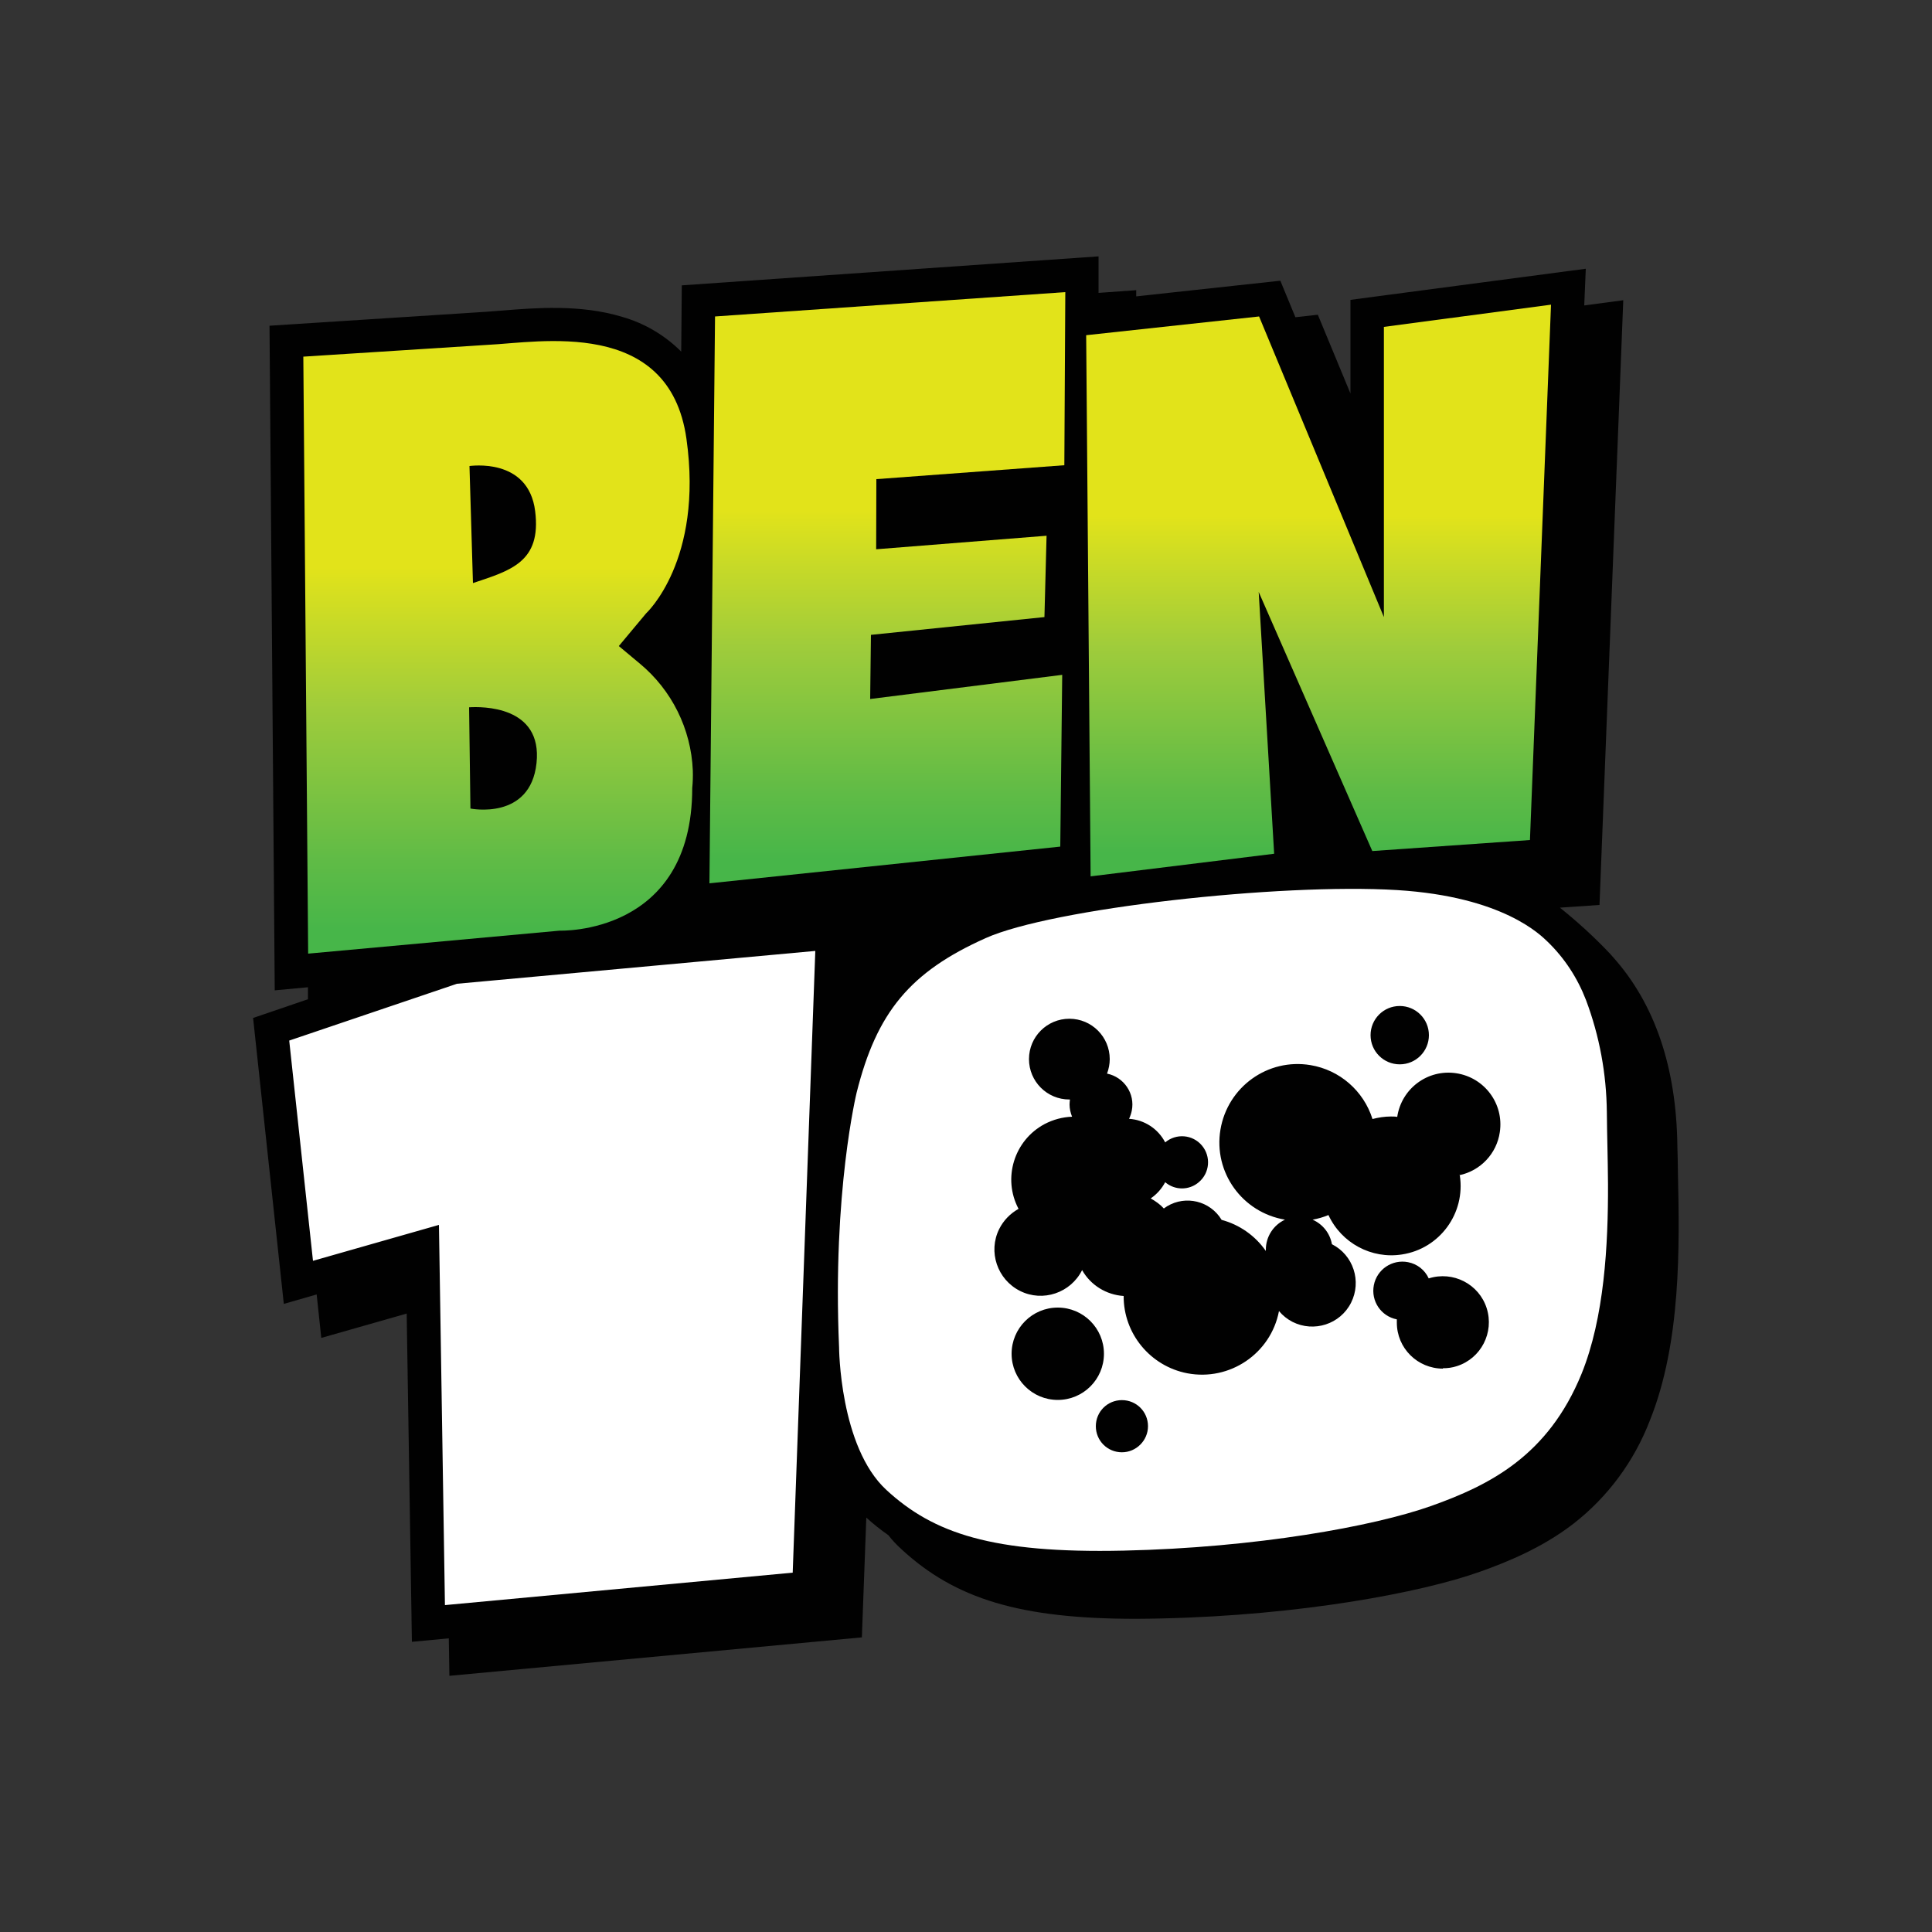
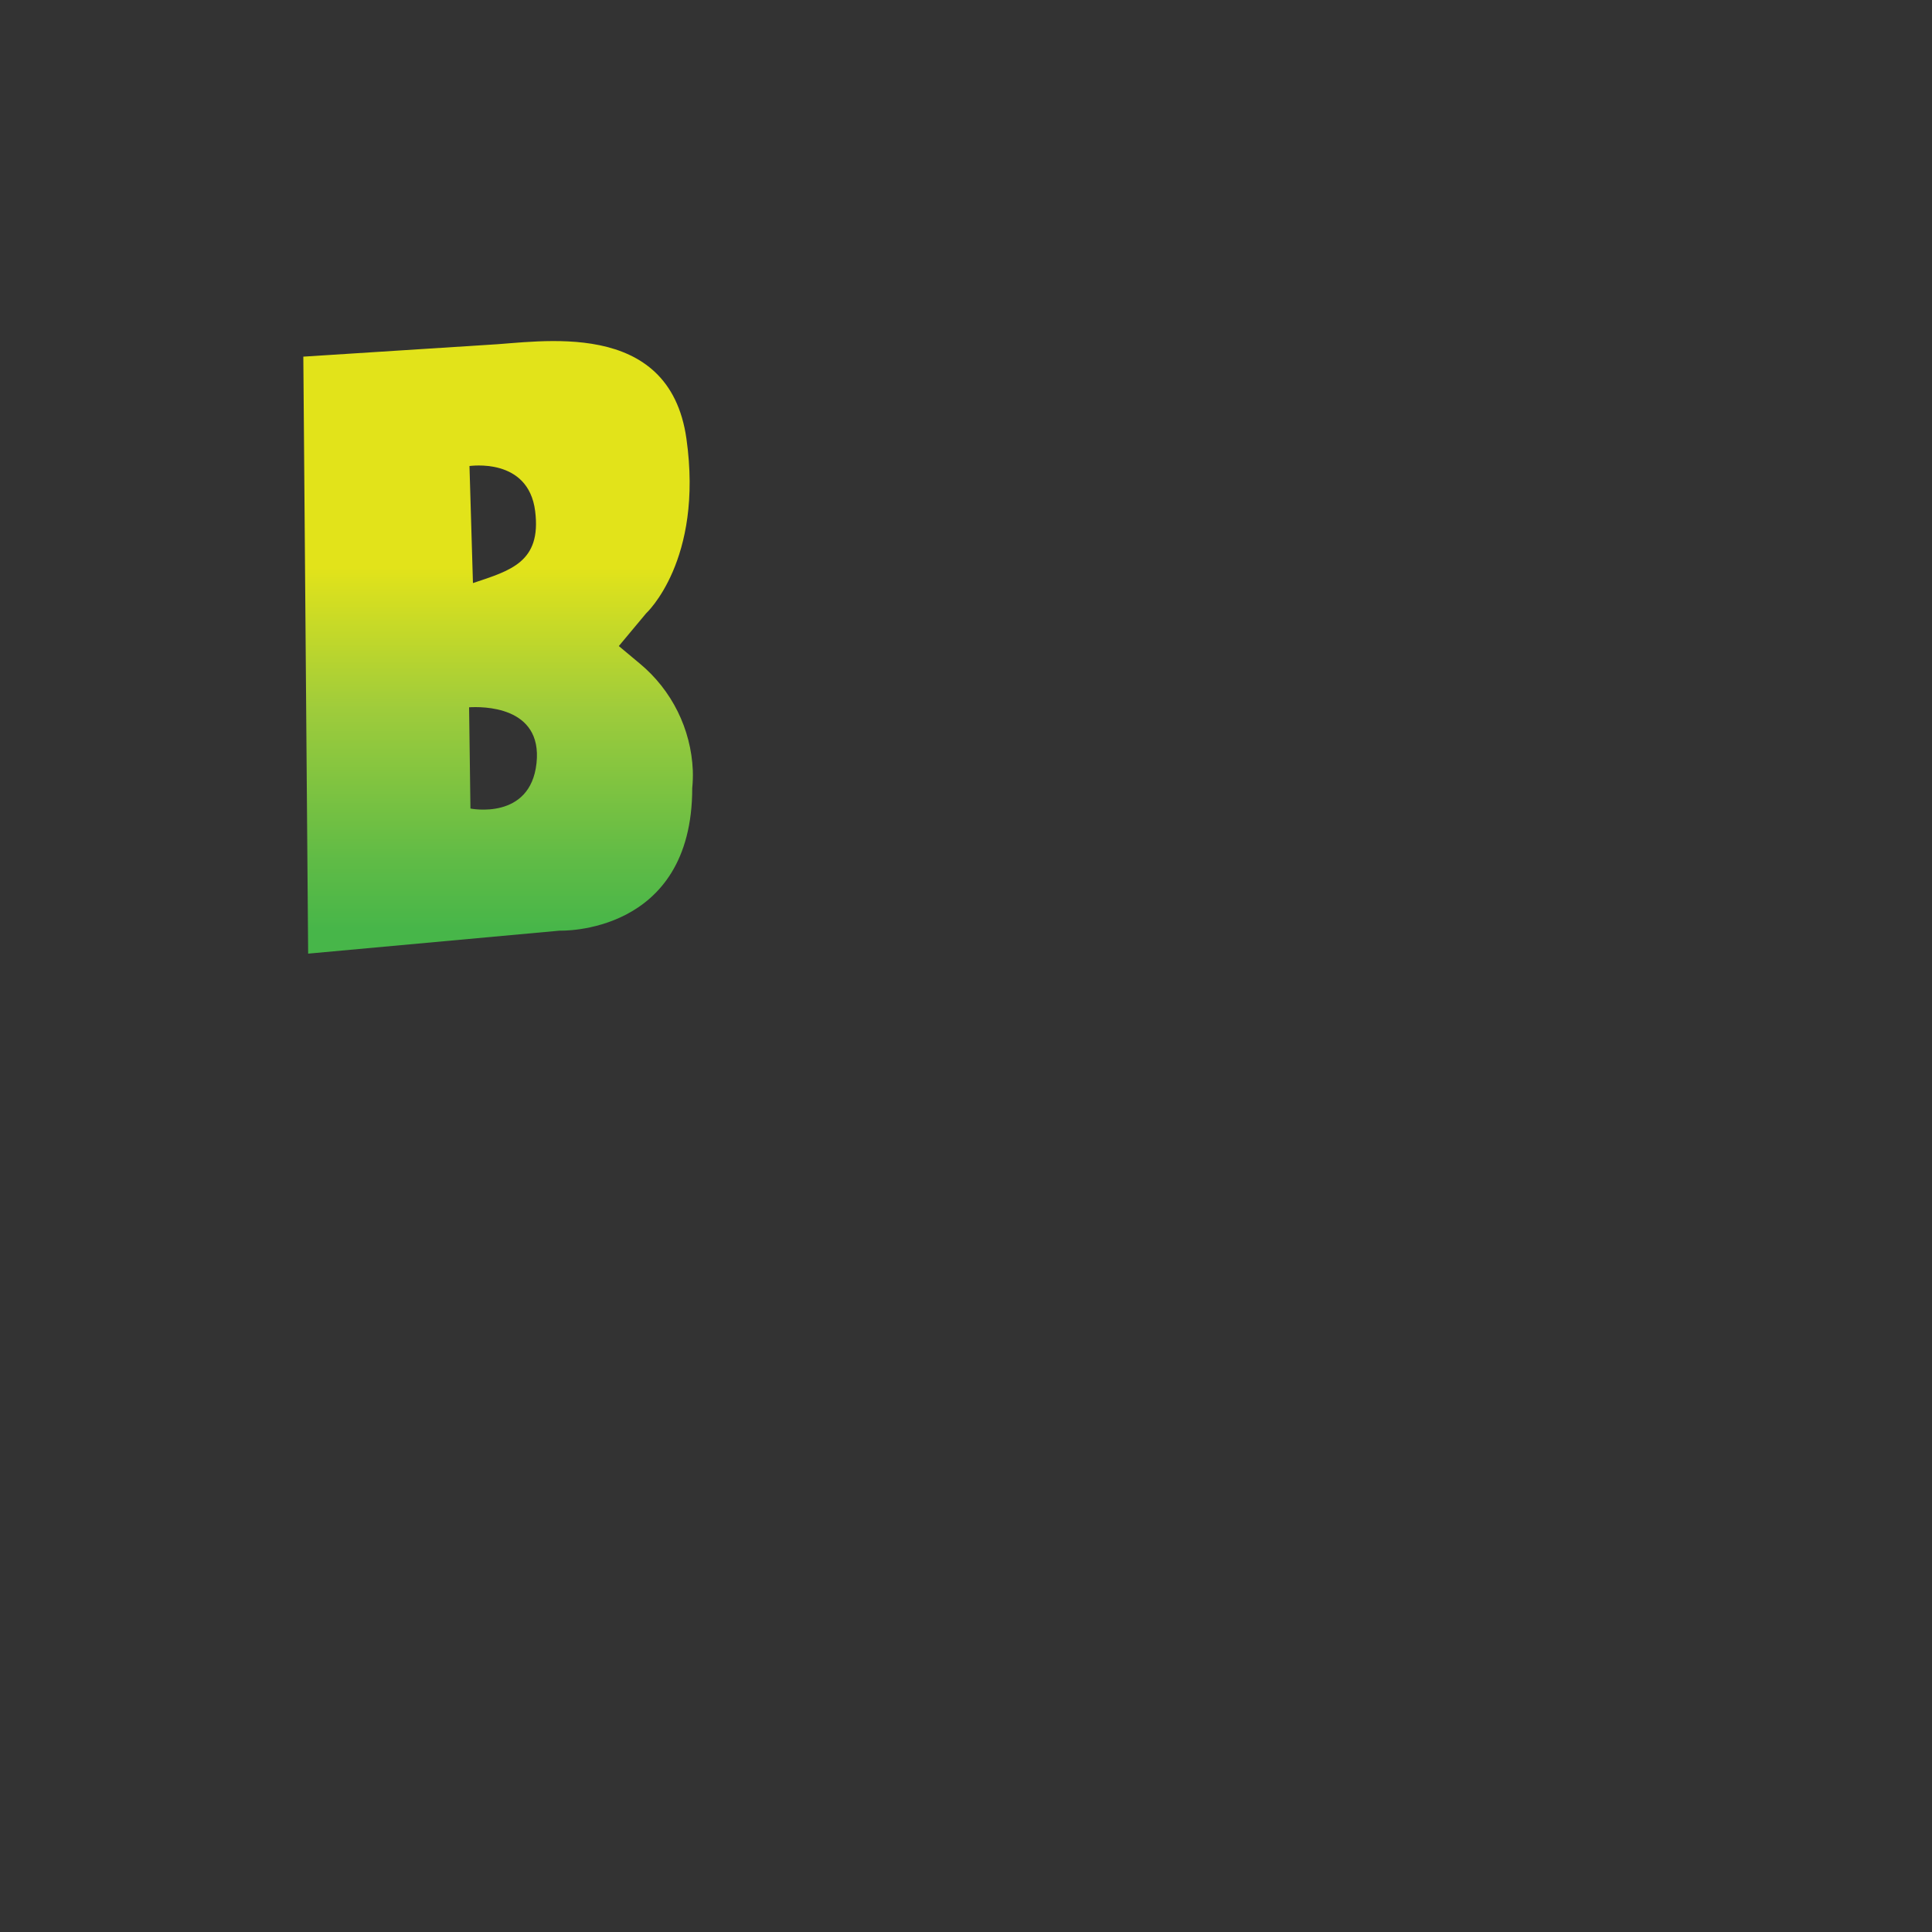
<svg xmlns="http://www.w3.org/2000/svg" version="1.1" id="Layer_1" x="0px" y="0px" viewBox="0 0 1000 1000" style="enable-background:new 0 0 1000 1000;" xml:space="preserve">
  <rect x="0" y="0" width="1000" height="1000" fill="#333333" stroke="none" />
  <style type="text/css">
	.st0{fill:#010101;}
	.st1{fill:url(#SVGID_1_);}
	.st2{fill:url(#SVGID_2_);}
	.st3{fill:url(#SVGID_3_);}
	.st4{fill:#FFFFFF;}
</style>
  <g>
-     <path class="st0" d="M868.5,607.5c0-5.1-0.2-9.9-0.3-14.4c-0.5-40.7-11.7-73.6-33.3-97.7l-1.5-1.7c-8.1-8.6-16.8-16.5-26-23.9   l20.5-1.4l12.3-313l-20.2,2.7l0.8-19L699,155.2v48.5l-16.9-40.8l-11.6,1.3l-7.8-18.9l-74.6,8.1v-3.2l-19.5,1.4v-18.9l-215.7,15   l-0.3,34.3c-8.5-8.5-19-14.7-30.6-18c-21.6-6.6-45.5-4.6-61.5-3.3c-3.6,0.3-6.7,0.5-9.2,0.7l-111.8,7.2l2.7,344l17.2-1.6v6.2   l-28.4,9.7l15.9,148l17-4.9l2.4,22.5l44.2-12.6l2.7,169.9l19.1-1.8l0.3,19.4l213.5-19.9l2.3-62c3.6,3.3,7.4,6.3,11.4,9.1   c2,2.6,4.3,5,6.7,7.2c28,25.9,61.7,36.1,121.6,36.1c4.3,0,8.7-0.1,13.3-0.2c71.4-1.6,134.2-13.3,164.7-24.2   c14-5,32.1-12.3,48.4-24.9c17.7-13.8,31.3-32.2,39.4-53.2C870.3,694.8,869.3,644.4,868.5,607.5L868.5,607.5z" />
    <linearGradient id="SVGID_1_" gradientUnits="userSpaceOnUse" x1="-137.509" y1="815.81" x2="-137.509" y2="860.528" gradientTransform="matrix(7.092 0 0 -7.092 1232.944 6279.321)">
      <stop offset="4.000000e-02" style="stop-color:#47B649" />
      <stop offset="0.15" style="stop-color:#5FBB46" />
      <stop offset="0.4" style="stop-color:#9FCC3B" />
      <stop offset="0.63" style="stop-color:#E2E31A" />
    </linearGradient>
    <path class="st1" d="M289.7,481.7c0,0,68.6,2.5,68.6-73.8c0.3-3,0.4-6.1,0.3-9.1c-0.9-21.5-10.9-41.6-27.4-55.3l-10.9-9.1   l14.1-16.9c0,0,29.8-27.3,20.9-90.4s-76.6-49.8-103-48.6l-95.3,6.1l2.5,309L289.7,481.7z M277,264.6c3.3,26.4-12.8,30.7-32.2,37.2   l-1.8-60.6C243,241.3,273.5,236.4,277,264.6L277,264.6z M277.7,395c-3.2,29.8-34.2,23.5-34.2,23.5l-0.7-52.4   C249.1,365.7,280.9,365.1,277.7,395L277.7,395z" />
    <linearGradient id="SVGID_2_" gradientUnits="userSpaceOnUse" x1="-109.092" y1="820.954" x2="-109.092" y2="864.108" gradientTransform="matrix(7.092 0 0 -7.092 1232.944 6279.321)">
      <stop offset="4.000000e-02" style="stop-color:#47B649" />
      <stop offset="0.15" style="stop-color:#5FBB46" />
      <stop offset="0.4" style="stop-color:#9FCC3B" />
      <stop offset="0.63" style="stop-color:#E2E31A" />
    </linearGradient>
-     <path class="st2" d="M549.8,349.3l-99.4,12.5l0.4-33.2l89.8-9.2l1.1-42.1l-88.2,7l0.1-36.3l97.3-7.2l0.5-89.6l-181.3,12.6   l-2.9,293.4l181.6-19L549.8,349.3z" />
    <linearGradient id="SVGID_3_" gradientUnits="userSpaceOnUse" x1="-77.616" y1="821.468" x2="-77.616" y2="863.196" gradientTransform="matrix(7.092 0 0 -7.092 1232.944 6279.321)">
      <stop offset="4.000000e-02" style="stop-color:#47B649" />
      <stop offset="0.15" style="stop-color:#5FBB46" />
      <stop offset="0.4" style="stop-color:#9FCC3B" />
      <stop offset="0.63" style="stop-color:#E2E31A" />
    </linearGradient>
-     <path class="st3" d="M659.5,441.9l-8-135.5l58.8,134.1l81.6-5.7l10.9-277.1l-86.5,11.5v150.2l-64.6-155.6l-89.5,9.7l2.3,280.1   L659.5,441.9z" />
-     <path class="st4" d="M149.7,538.6l12.3,114l65.2-18.6l3.1,196.8l180-16.8l11.7-321.8l-185.5,17L149.7,538.6z M831.7,575.7   c-0.2-19.9-3.8-39.5-10.8-58.1c-4.4-11.4-11.1-21.7-19.9-30.2c-3.5-3.3-22.8-23.3-77.9-26.7c-60.8-3.7-178.8,9.5-213,24.9   c-39.1,17.5-56.3,38.4-66.7,79.9c0,0-12.6,51.6-9.1,131.8c0,0,0.2,51.5,24.5,73.9s54.7,32.9,122.8,31.4   c68.2-1.5,129.4-12.5,159.4-23.2c30-10.7,60.3-25.9,77.6-68.3c11.8-29.1,13.8-66.7,13.7-98.1C832.2,598.8,831.8,587.4,831.7,575.7   L831.7,575.7z M724.5,520.7c8.3,0,15.1,6.7,15.1,15.1c0,8.3-6.7,15.1-15.1,15.1c-8.3,0-15.1-6.7-15.1-15.1v0   C709.4,527.5,716.1,520.7,724.5,520.7z M547.5,724.6c-13.2,0-23.9-10.7-23.9-23.9c0-13.2,10.7-23.9,23.9-23.9s23.9,10.7,23.9,23.9   C571.4,713.9,560.7,724.6,547.5,724.6L547.5,724.6z M580.7,751.7c-7.5,0-13.5-6-13.5-13.5c0-7.5,6-13.5,13.5-13.5   c7.5,0,13.5,6,13.5,13.5l0,0C594.2,745.6,588.1,751.7,580.7,751.7L580.7,751.7z M746.9,708.4c-13.2,0-23.9-10.6-23.9-23.8   c0-0.1,0-0.2,0-0.2v-1.5c-8.2-1.6-13.5-9.5-11.9-17.7c1.6-8.2,9.5-13.5,17.7-11.9c4.7,0.9,8.7,4,10.7,8.4c12.6-4,26,2.9,30,15.4   c4,12.6-2.9,26-15.4,30c-2.4,0.8-4.8,1.1-7.3,1.1L746.9,708.4z M755.6,608.4c3,19.6-10.4,37.9-29.9,40.9   c-15.8,2.5-31.4-5.9-38.1-20.4c-2.6,1.1-5.4,1.9-8.2,2.4c5.2,2.3,9,7,10,12.7c11.1,5.6,15.5,19.2,9.9,30.3   c-5.6,11.1-19.2,15.5-30.3,9.9c-2.7-1.4-5.1-3.3-7-5.6c-4.2,22-25.5,36.4-47.5,32.2c-19.1-3.7-33-20.5-32.9-40   c-9-0.6-17.1-5.6-21.5-13.4c-5.9,11.8-20.3,16.7-32.1,10.8c-11.8-5.9-16.7-20.3-10.8-32.1c2.2-4.4,5.7-8,10-10.4   c-8.4-15.8-2.3-35.5,13.5-43.9c4.4-2.3,9.2-3.6,14.2-3.8c-0.8-2-1.3-4.1-1.3-6.3c0-0.9,0.1-1.7,0.2-2.6h-0.3   c-11.6,0-20.9-9.4-20.9-20.9c0-11.6,9.4-20.9,20.9-20.9c11.6,0,20.9,9.4,20.9,20.9c0,2.5-0.5,5.1-1.4,7.5   c8.8,1.8,14.6,10.4,12.8,19.2c-0.3,1.5-0.8,2.9-1.4,4.2c7.9,0.5,15,5.1,18.7,12.2c5.7-4.8,14.2-4.1,19,1.6c4.8,5.7,4.1,14.2-1.6,19   c-5,4.3-12.4,4.3-17.4,0c-1.8,3.4-4.4,6.3-7.5,8.4c2.5,1.4,4.9,3.1,6.8,5.2c9.1-6.8,21.9-4.9,28.7,4.1c0.4,0.6,0.8,1.2,1.2,1.8   c9.3,2.5,17.4,8.2,22.9,16.1v-0.7c0-6.7,3.9-12.7,9.9-15.5c-22.1-3.7-37.1-24.5-33.4-46.6c3.7-22.1,24.5-37.1,46.6-33.4   c15.1,2.5,27.5,13.3,32.1,27.9c3.1-0.8,6.3-1.3,9.5-1.3c1.1,0,2.3,0,3.3,0.2c2.2-14.7,15.8-24.8,30.5-22.6   c14.7,2.2,24.8,15.8,22.6,30.5c-1.6,11.1-10,20-21,22.3L755.6,608.4z" />
  </g>
</svg>